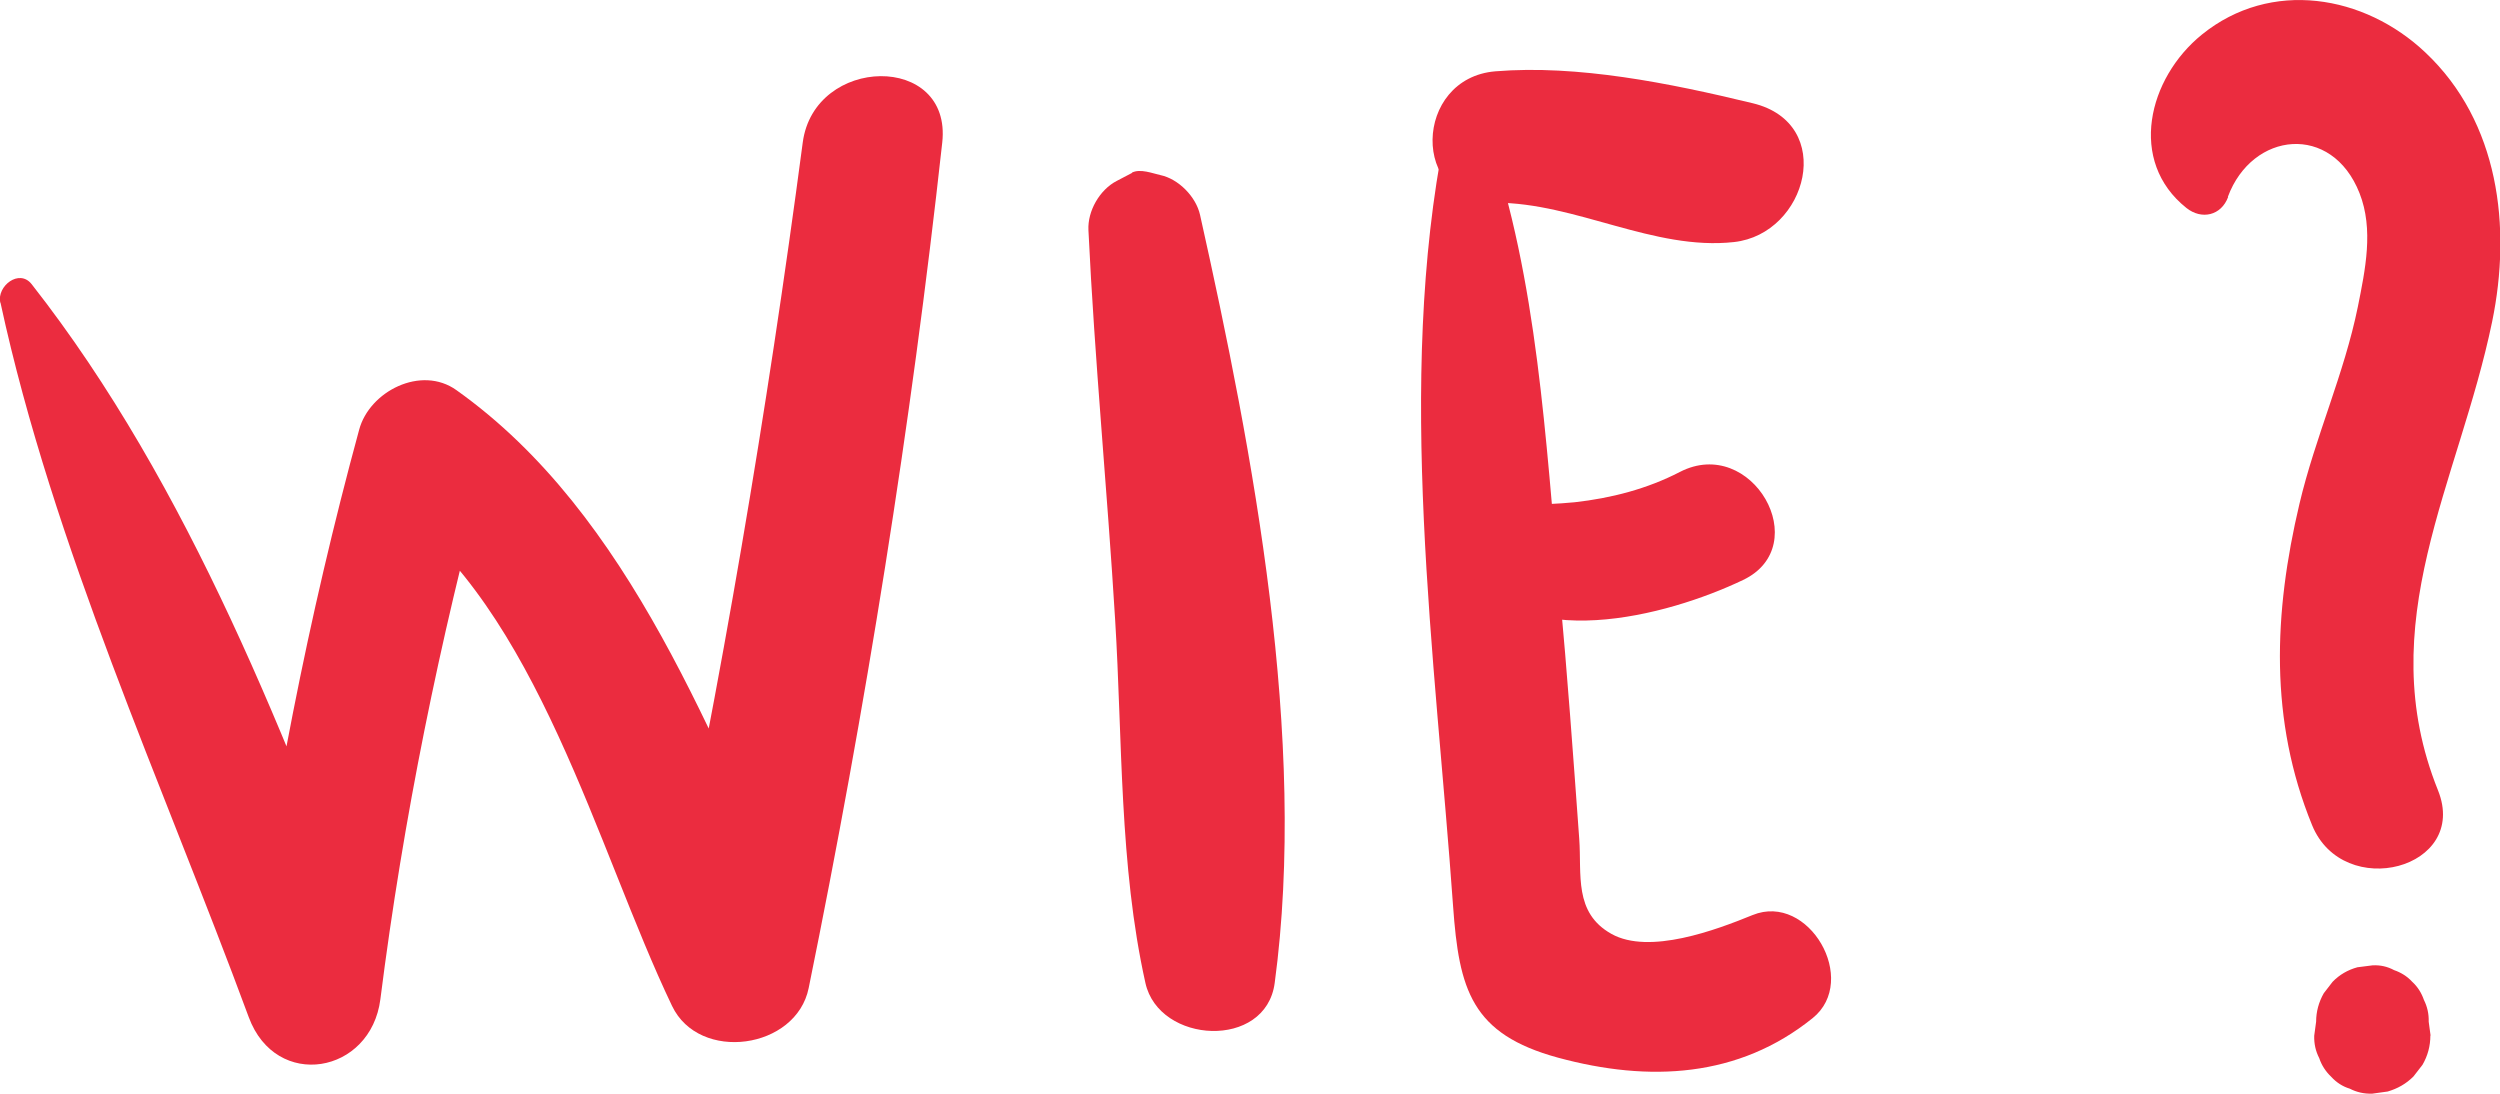
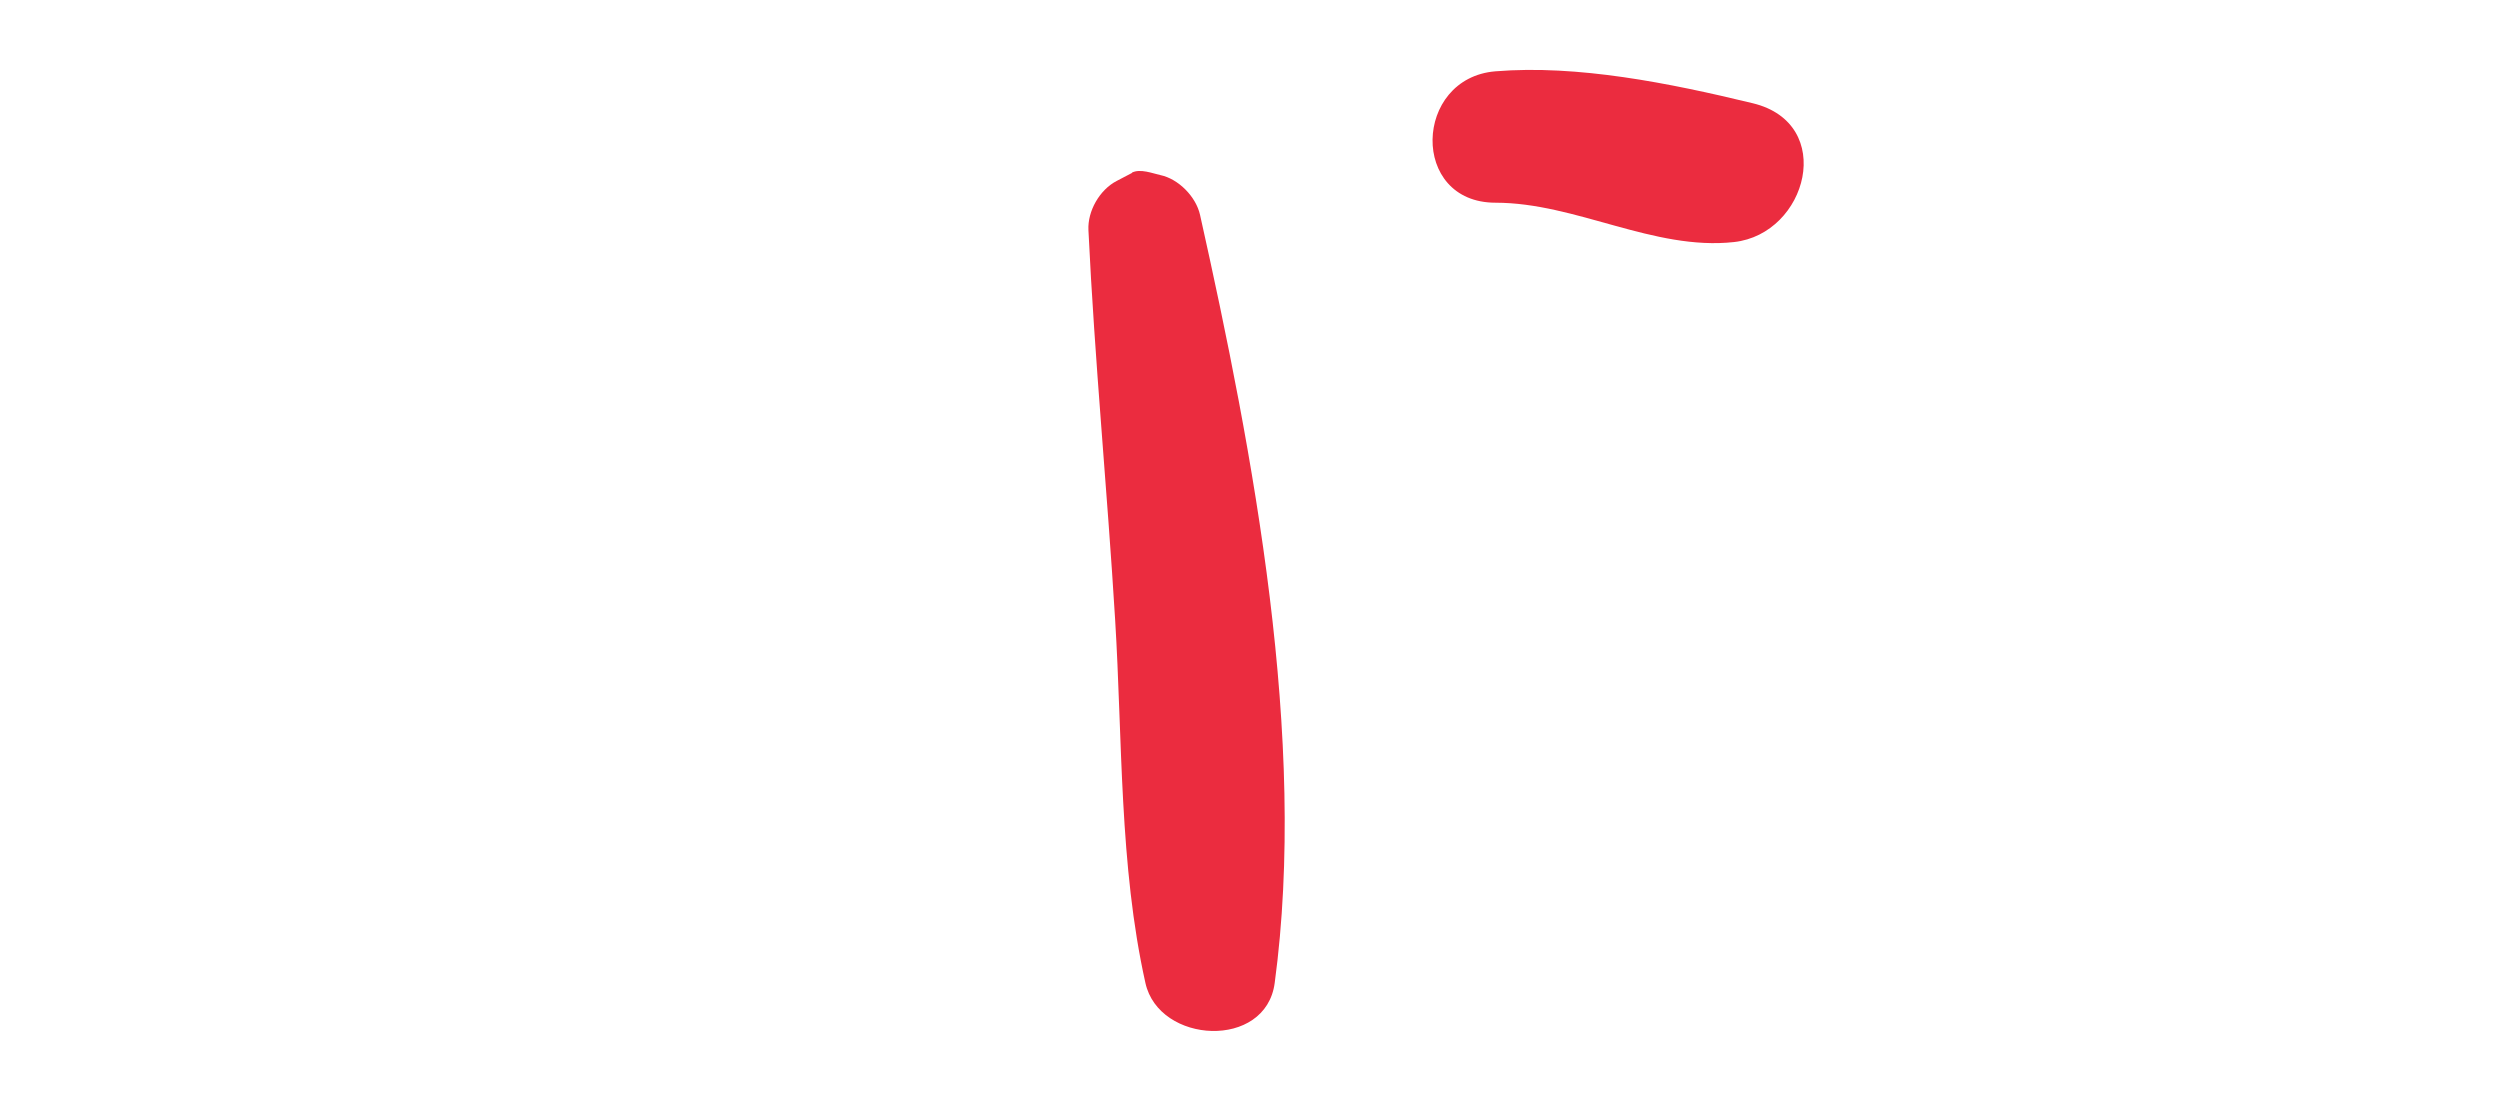
<svg xmlns="http://www.w3.org/2000/svg" id="Ebene_2" viewBox="0 0 104.83 45.87">
  <defs>
    <style>.cls-1{fill:#eb2c3f;}</style>
  </defs>
  <g id="Texte">
-     <path class="cls-1" d="M.02,12.69c2.21,10.22,6.79,20.16,10.41,29.96,1.14,3.09,5.12,2.39,5.52-.75,.96-7.58,2.48-15.04,4.47-22.41l-4.08,1.66c6.21,4.4,8.69,14.45,11.84,21.03,1.14,2.39,5.21,1.82,5.73-.75,2.39-11.73,4.29-23.55,5.6-35.45,.42-3.77-5.37-3.66-5.85,0-1.5,11.34-3.41,22.6-5.8,33.79l5.73-.75c-3.7-7.91-7.09-17.43-14.45-22.66-1.48-1.06-3.65,.05-4.08,1.66-2.14,7.86-3.68,15.81-4.73,23.89l5.52-.75C12.11,31.16,7.96,20.37,1.33,11.92c-.52-.67-1.47,.08-1.32,.77H.02Z" />
    <path class="cls-1" d="M47.47,7.25l-.65,.34c-.71,.37-1.22,1.26-1.18,2.06,.26,5.46,.79,10.89,1.12,16.34,.31,5.03,.17,10.3,1.27,15.23,.57,2.56,5.05,2.8,5.42,0,1.38-10.23-.89-22.18-3.13-32.21-.17-.76-.9-1.51-1.67-1.67-.32-.07-.84-.28-1.19-.1h0Z" />
-     <path class="cls-1" d="M60.58,5.7c-2.06,10.35-.39,21.85,.35,32.29,.25,3.51,.77,5.37,4.4,6.36,3.83,1.04,7.58,.84,10.68-1.66,1.96-1.58-.16-5.28-2.52-4.32-1.52,.62-4.33,1.68-5.92,.79s-1.24-2.5-1.35-3.99c-.25-3.46-.5-6.92-.82-10.37-.6-6.36-.91-13.01-3.01-19.1-.28-.8-1.61-.98-1.81,0h0Z" />
-     <path class="cls-1" d="M61.42,23.74c2.33,3.74,8.49,2.1,11.67,.58,3.02-1.44,.37-6.09-2.65-4.53-1.37,.71-2.88,1.1-4.41,1.27-1.45,.15-2.78,0-4.1,.73-.66,.37-.91,1.31-.51,1.95h0Z" />
    <path class="cls-1" d="M62.71,8.5c3.37,0,6.64,2.02,10,1.65,3.08-.34,4.3-4.97,.79-5.82s-7.35-1.62-10.79-1.34-3.6,5.51,0,5.51h0Z" />
-     <path class="cls-1" d="M93.42,8.25c1.02-2.74,4.36-3.1,5.52-.15,.6,1.52,.24,3.21-.07,4.76-.57,2.81-1.79,5.47-2.45,8.27-1.08,4.57-1.27,9.07,.53,13.47,1.31,3.21,6.6,1.83,5.28-1.46-2.81-6.99,.87-12.88,2.27-19.65,.82-3.97,.29-8.37-2.79-11.28-2.56-2.43-6.49-3.1-9.38-.76-2.26,1.83-3.11,5.31-.65,7.27,.64,.51,1.46,.32,1.75-.46h0Z" />
-     <path class="cls-1" d="M101.92,43.43l-.08-.59c.01-.33-.06-.63-.2-.91-.1-.29-.26-.55-.49-.76-.21-.23-.47-.39-.76-.49-.28-.15-.58-.22-.91-.2l-.63,.08c-.4,.11-.75,.31-1.04,.61l-.37,.48c-.21,.37-.32,.77-.32,1.19l-.08,.59c-.01,.34,.06,.65,.21,.94,.1,.3,.27,.56,.5,.78,.22,.24,.48,.41,.78,.5,.29,.15,.6,.22,.94,.21l.65-.09c.41-.12,.77-.32,1.08-.63l.38-.49c.22-.38,.33-.79,.33-1.23h0Z" />
  </g>
</svg>